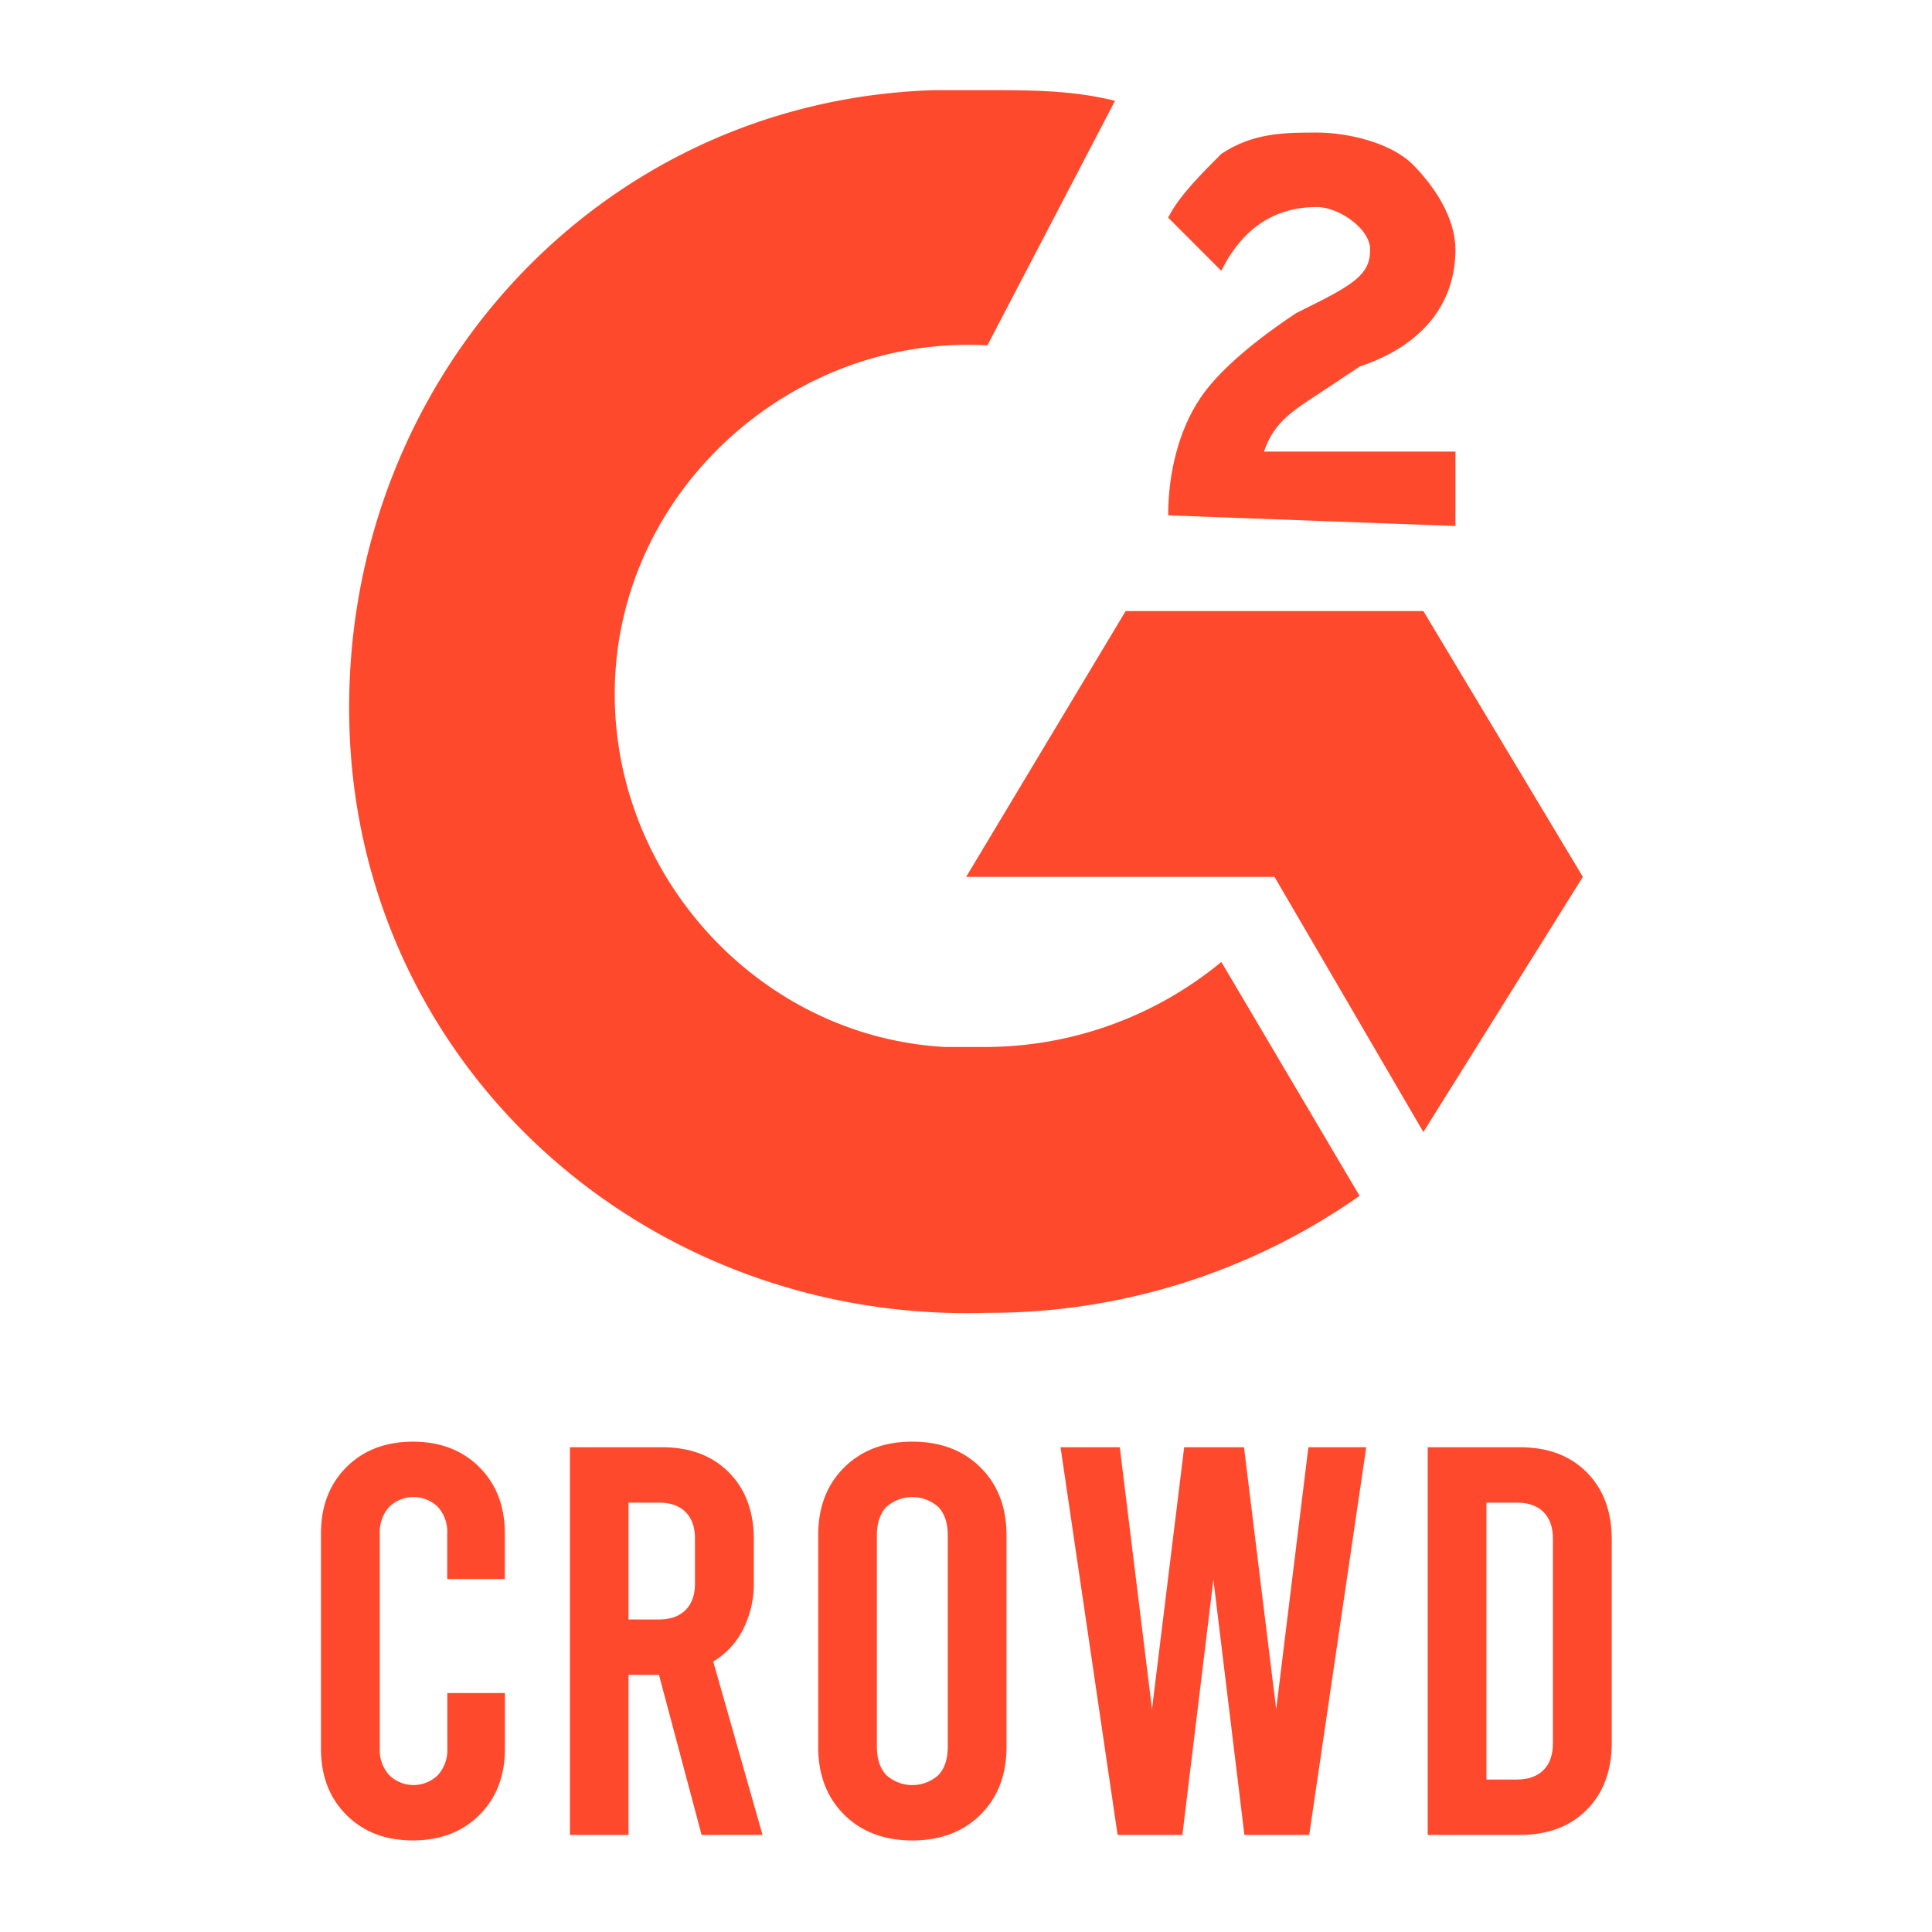
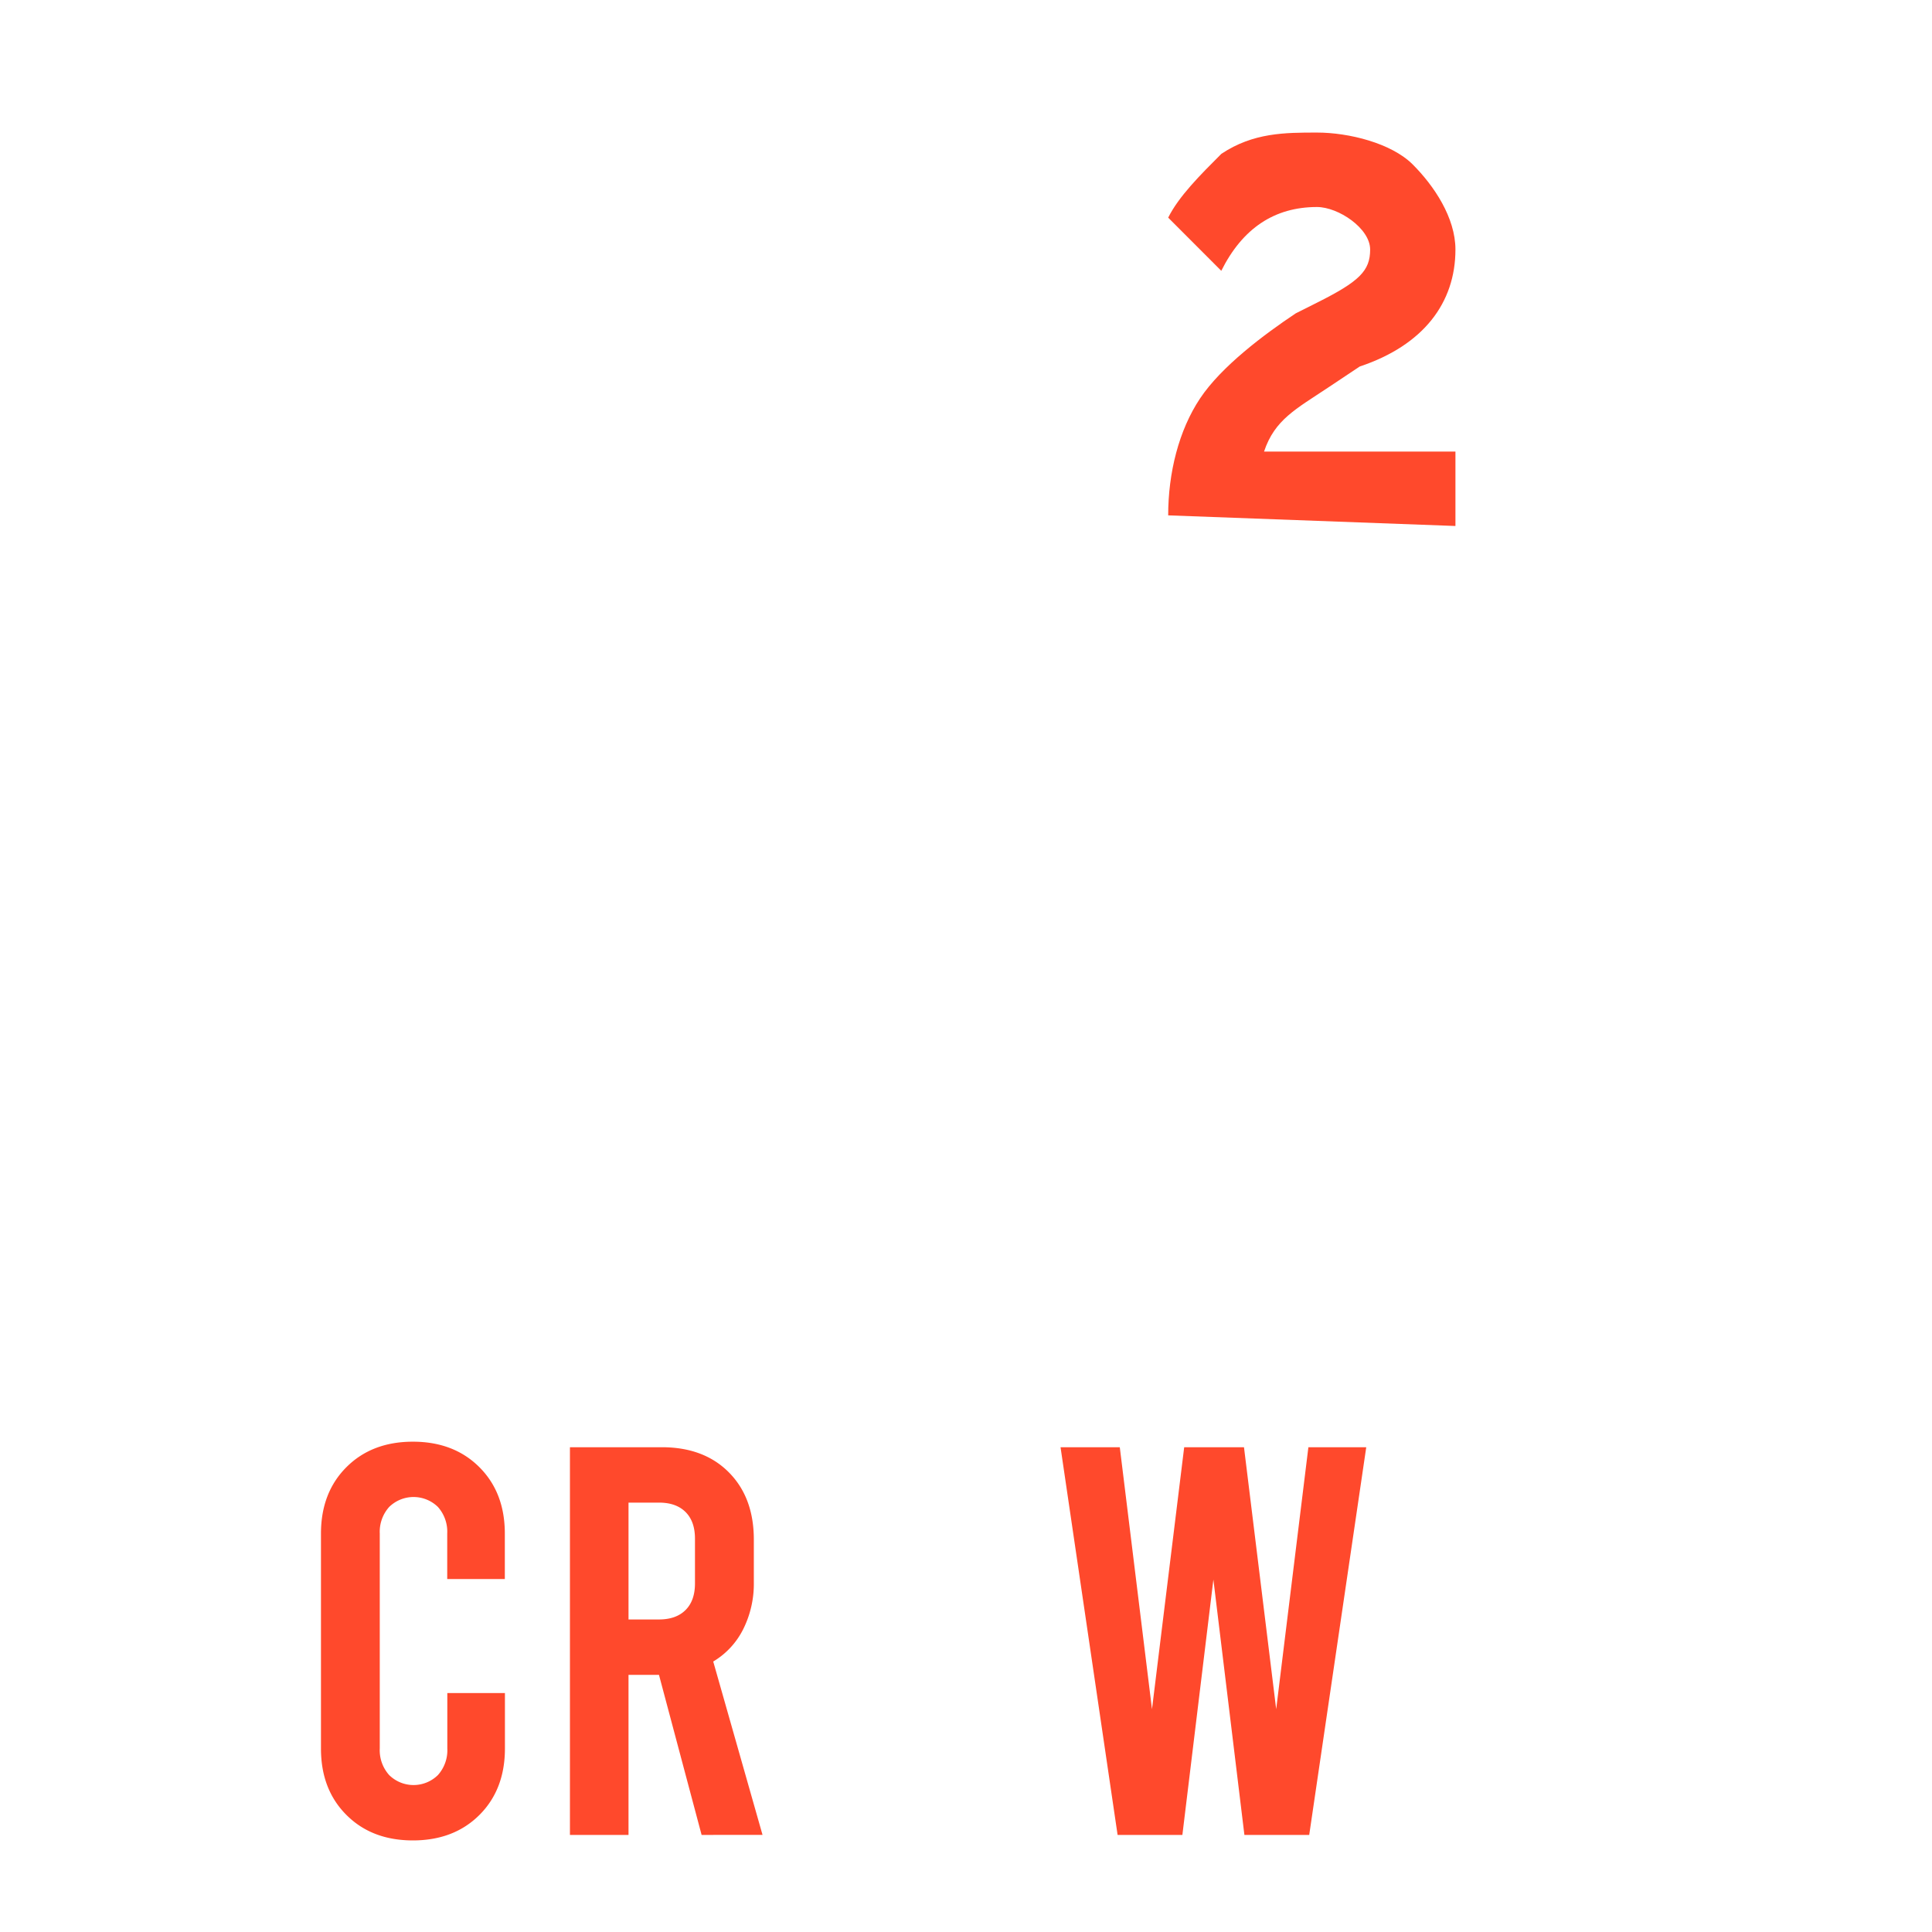
<svg xmlns="http://www.w3.org/2000/svg" id="Layer_1" data-name="Layer 1" viewBox="0 0 600 600">
  <defs>
    <style>.cls-1{fill:#ff492c;}</style>
  </defs>
-   <path class="cls-1" d="M306.65,28c13.21,0,26.42,0,39.63,3.31l-39.63,75.94c-59.43-3.3-112.27,42.93-115.57,102.37S234,321.85,293.45,325.15h13.2a115.39,115.39,0,0,0,72.65-26.41l42.93,72.64a200.15,200.15,0,0,1-115.58,36.33C201,411,111.83,331.76,108.53,226.09S184.48,31.27,290.14,28Z" />
-   <polygon class="cls-1" points="442.04 189.77 491.57 272.32 442.04 351.57 395.81 272.32 300.05 272.32 349.58 189.77 442.04 189.77" />
  <path class="cls-1" d="M362.79,160.05c0-13.21,3.3-26.42,9.91-36.33s19.81-19.81,29.71-26.41L409,94c13.21-6.61,16.51-9.91,16.51-16.51S415.62,64.29,409,64.29q-19.81,0-29.72,19.81L362.79,67.59c3.3-6.61,9.91-13.21,16.51-19.81,9.91-6.61,19.81-6.61,29.72-6.61s23.11,3.3,29.72,9.91S452,67.59,452,77.5c0,16.51-9.91,29.71-29.72,36.32l-9.91,6.6c-9.91,6.61-16.51,9.91-19.81,19.82H452v23.11Z" />
  <path class="cls-1" d="M107.59,563.65q-7.92-7.9-7.91-20.64V476.28q0-12.73,7.91-20.64t20.64-7.91q12.72,0,20.64,7.91t7.91,20.64v14.1H138.89v-14.1A11.55,11.55,0,0,0,136,468a10.82,10.82,0,0,0-15.14,0,11.55,11.55,0,0,0-2.92,8.26V543a11.53,11.53,0,0,0,2.92,8.26,10.79,10.79,0,0,0,15.14,0,11.53,11.53,0,0,0,2.92-8.26v-17.2h17.89V543q0,12.74-7.91,20.64t-20.64,7.92Q115.5,571.57,107.59,563.65Z" />
  <path class="cls-1" d="M217.89,569.85l-13.24-49.71h-9.46v49.71H177V449.45h28.56q13.06,0,20.81,7.82t7.74,20.9v13.24A31.52,31.52,0,0,1,230.79,506a24.32,24.32,0,0,1-9.29,10l15.31,53.84Zm-22.7-66.91h9.46q5.32,0,8.25-2.93c1.95-1.94,2.93-4.7,2.93-8.25V477.83q0-5.34-2.93-8.26t-8.25-2.92h-9.46Z" />
-   <path class="cls-1" d="M262.18,563.57q-8.08-8-8.08-21.07V476.79q0-13.07,8.08-21.07t21.16-8q13.07,0,21.15,8t8.09,21.07V542.5q0,13.07-8.09,21.07t-21.15,8Q270.26,571.57,262.18,563.57Zm29.24-12.3c1.95-2.06,2.92-5,2.92-8.77V476.79q0-5.67-2.92-8.77a12.12,12.12,0,0,0-16.17,0q-2.92,3.11-2.92,8.77V542.5c0,3.78,1,6.71,2.92,8.77a12.09,12.09,0,0,0,16.17,0Z" />
  <path class="cls-1" d="M424.3,449.45l-17.71,120.4H386.46l-9.63-79.3-9.63,79.3H347.08l-17.72-120.4h18.4l10,81.35,10-81.35h18.57l10,81.35,10-81.35Z" />
-   <path class="cls-1" d="M443.39,449.45H472q13.07,0,20.81,7.82t7.74,20.9v62.95q0,13.08-7.74,20.9T472,569.85H443.39Zm27.7,103.2q5.32,0,8.25-2.93t2.93-8.25V477.83q0-5.34-2.93-8.26t-8.25-2.92h-9.46v86Z" />
</svg>